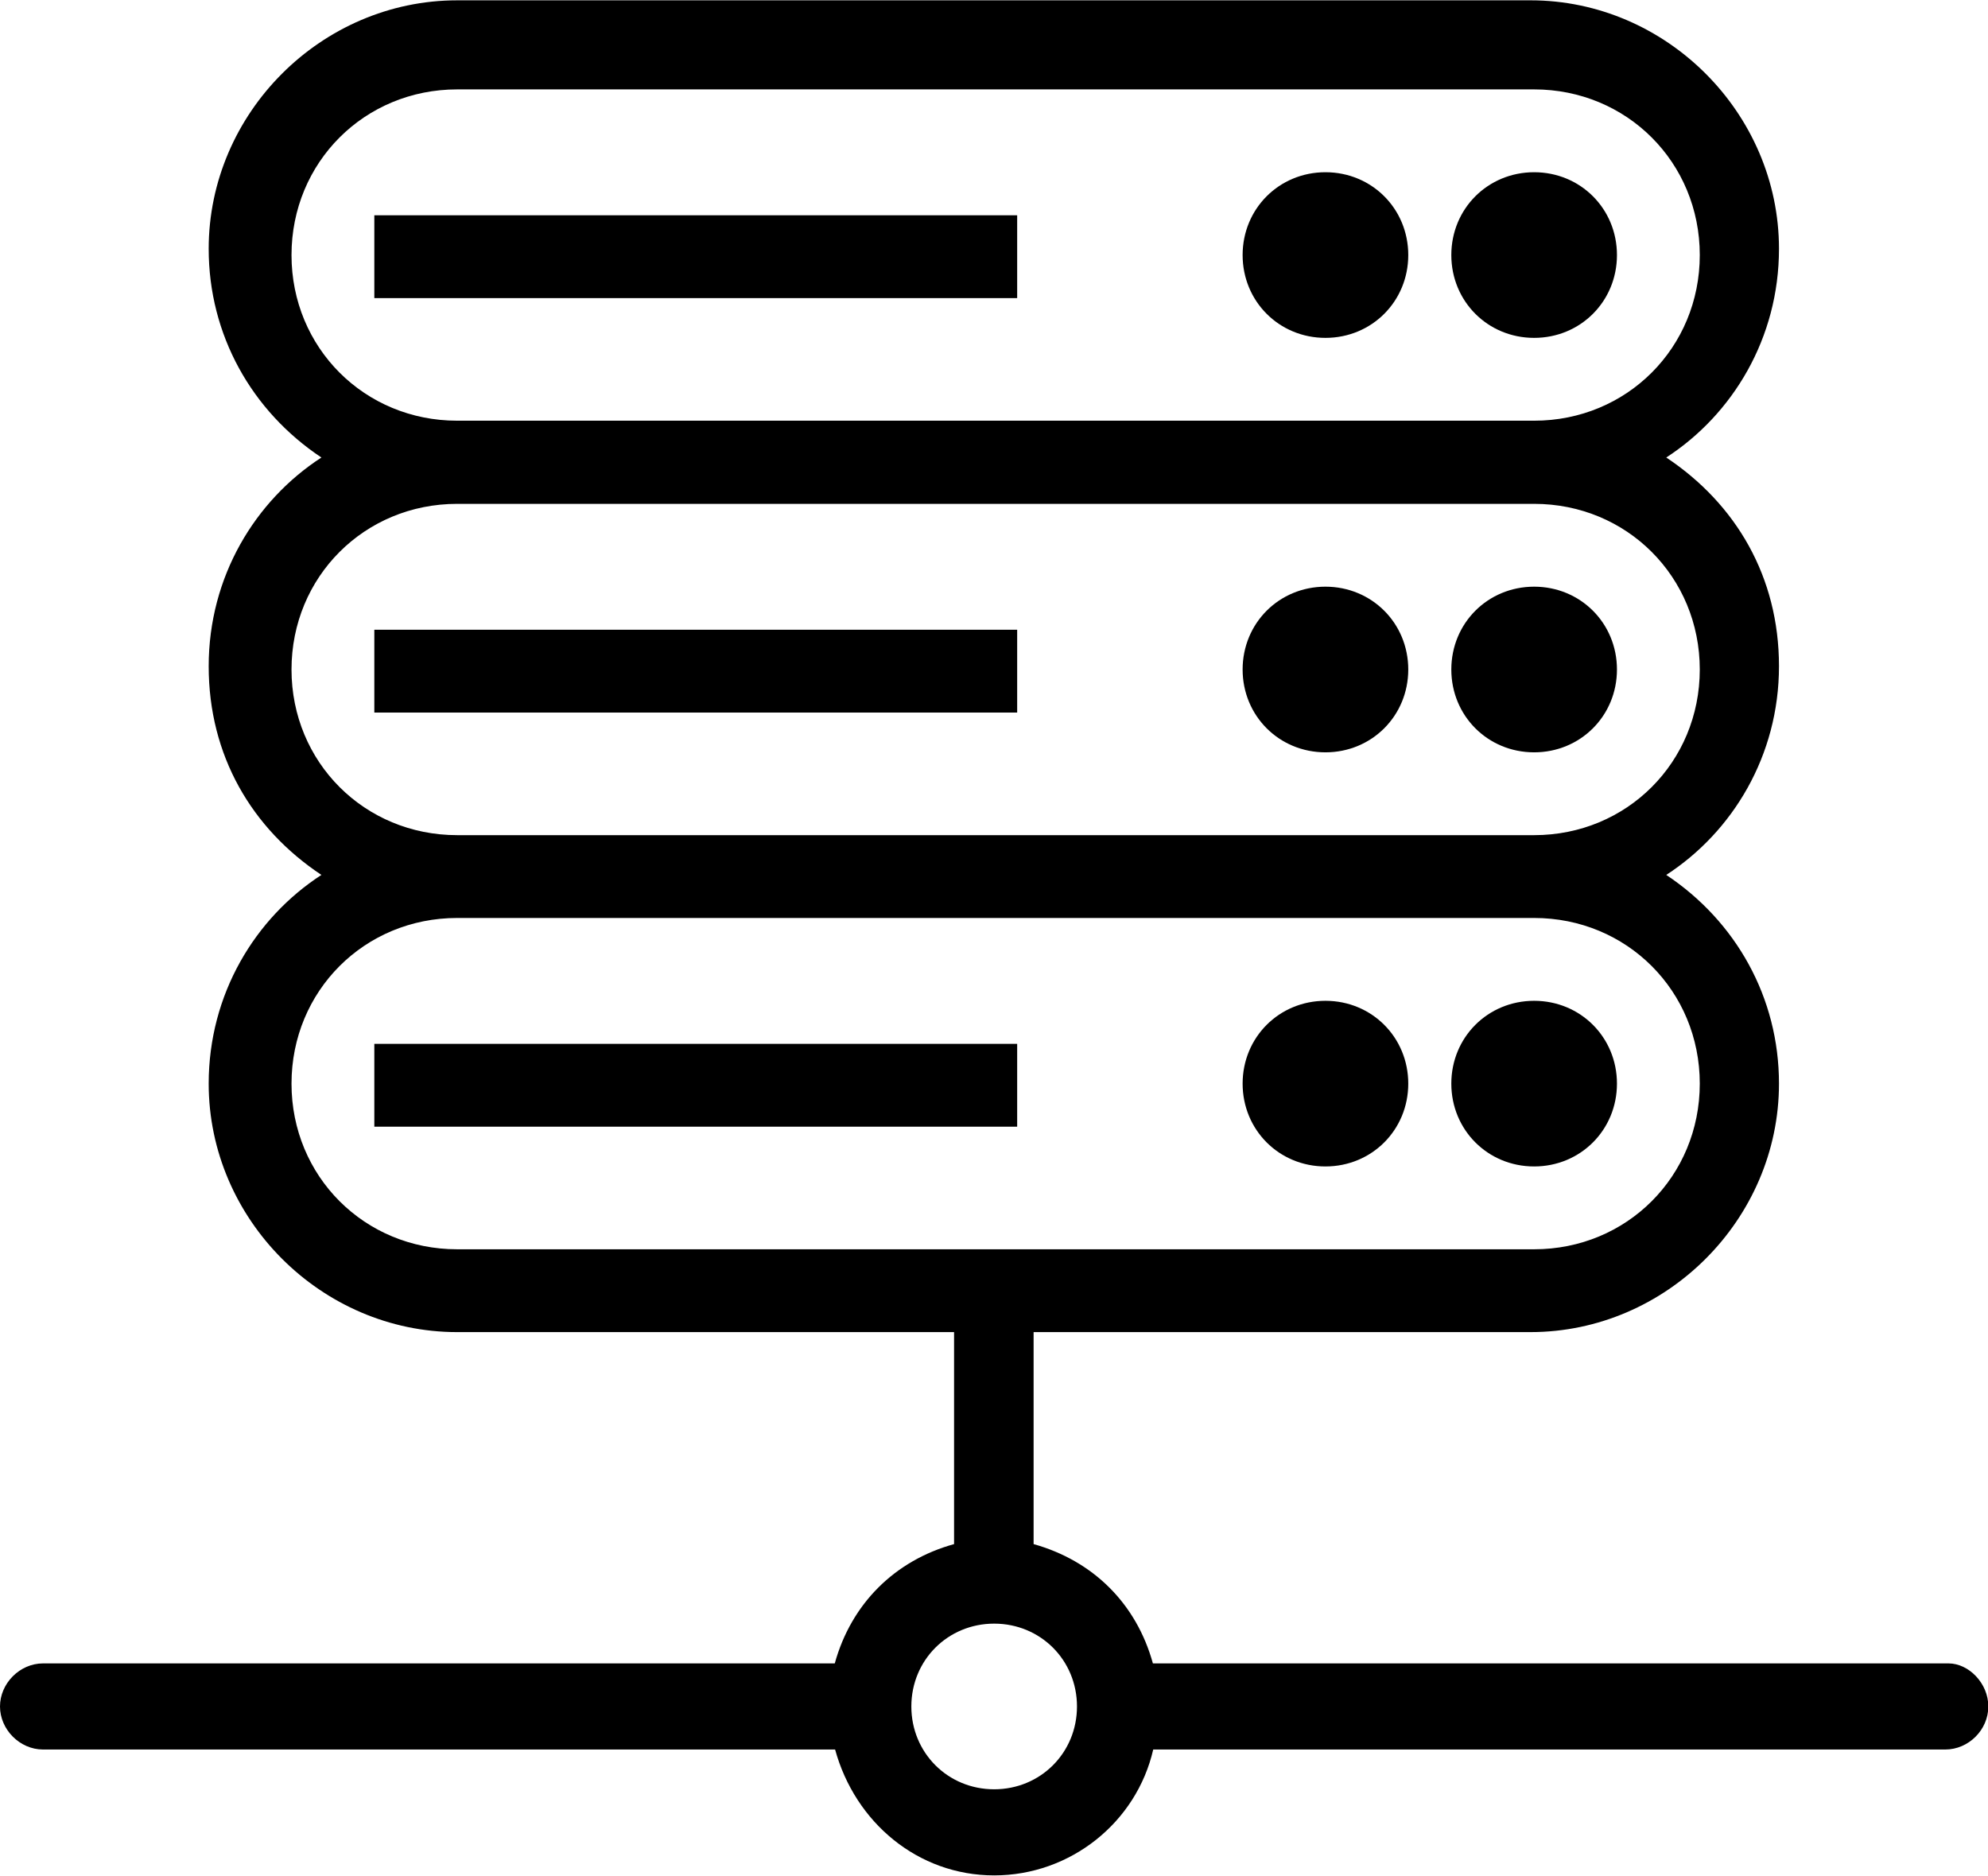
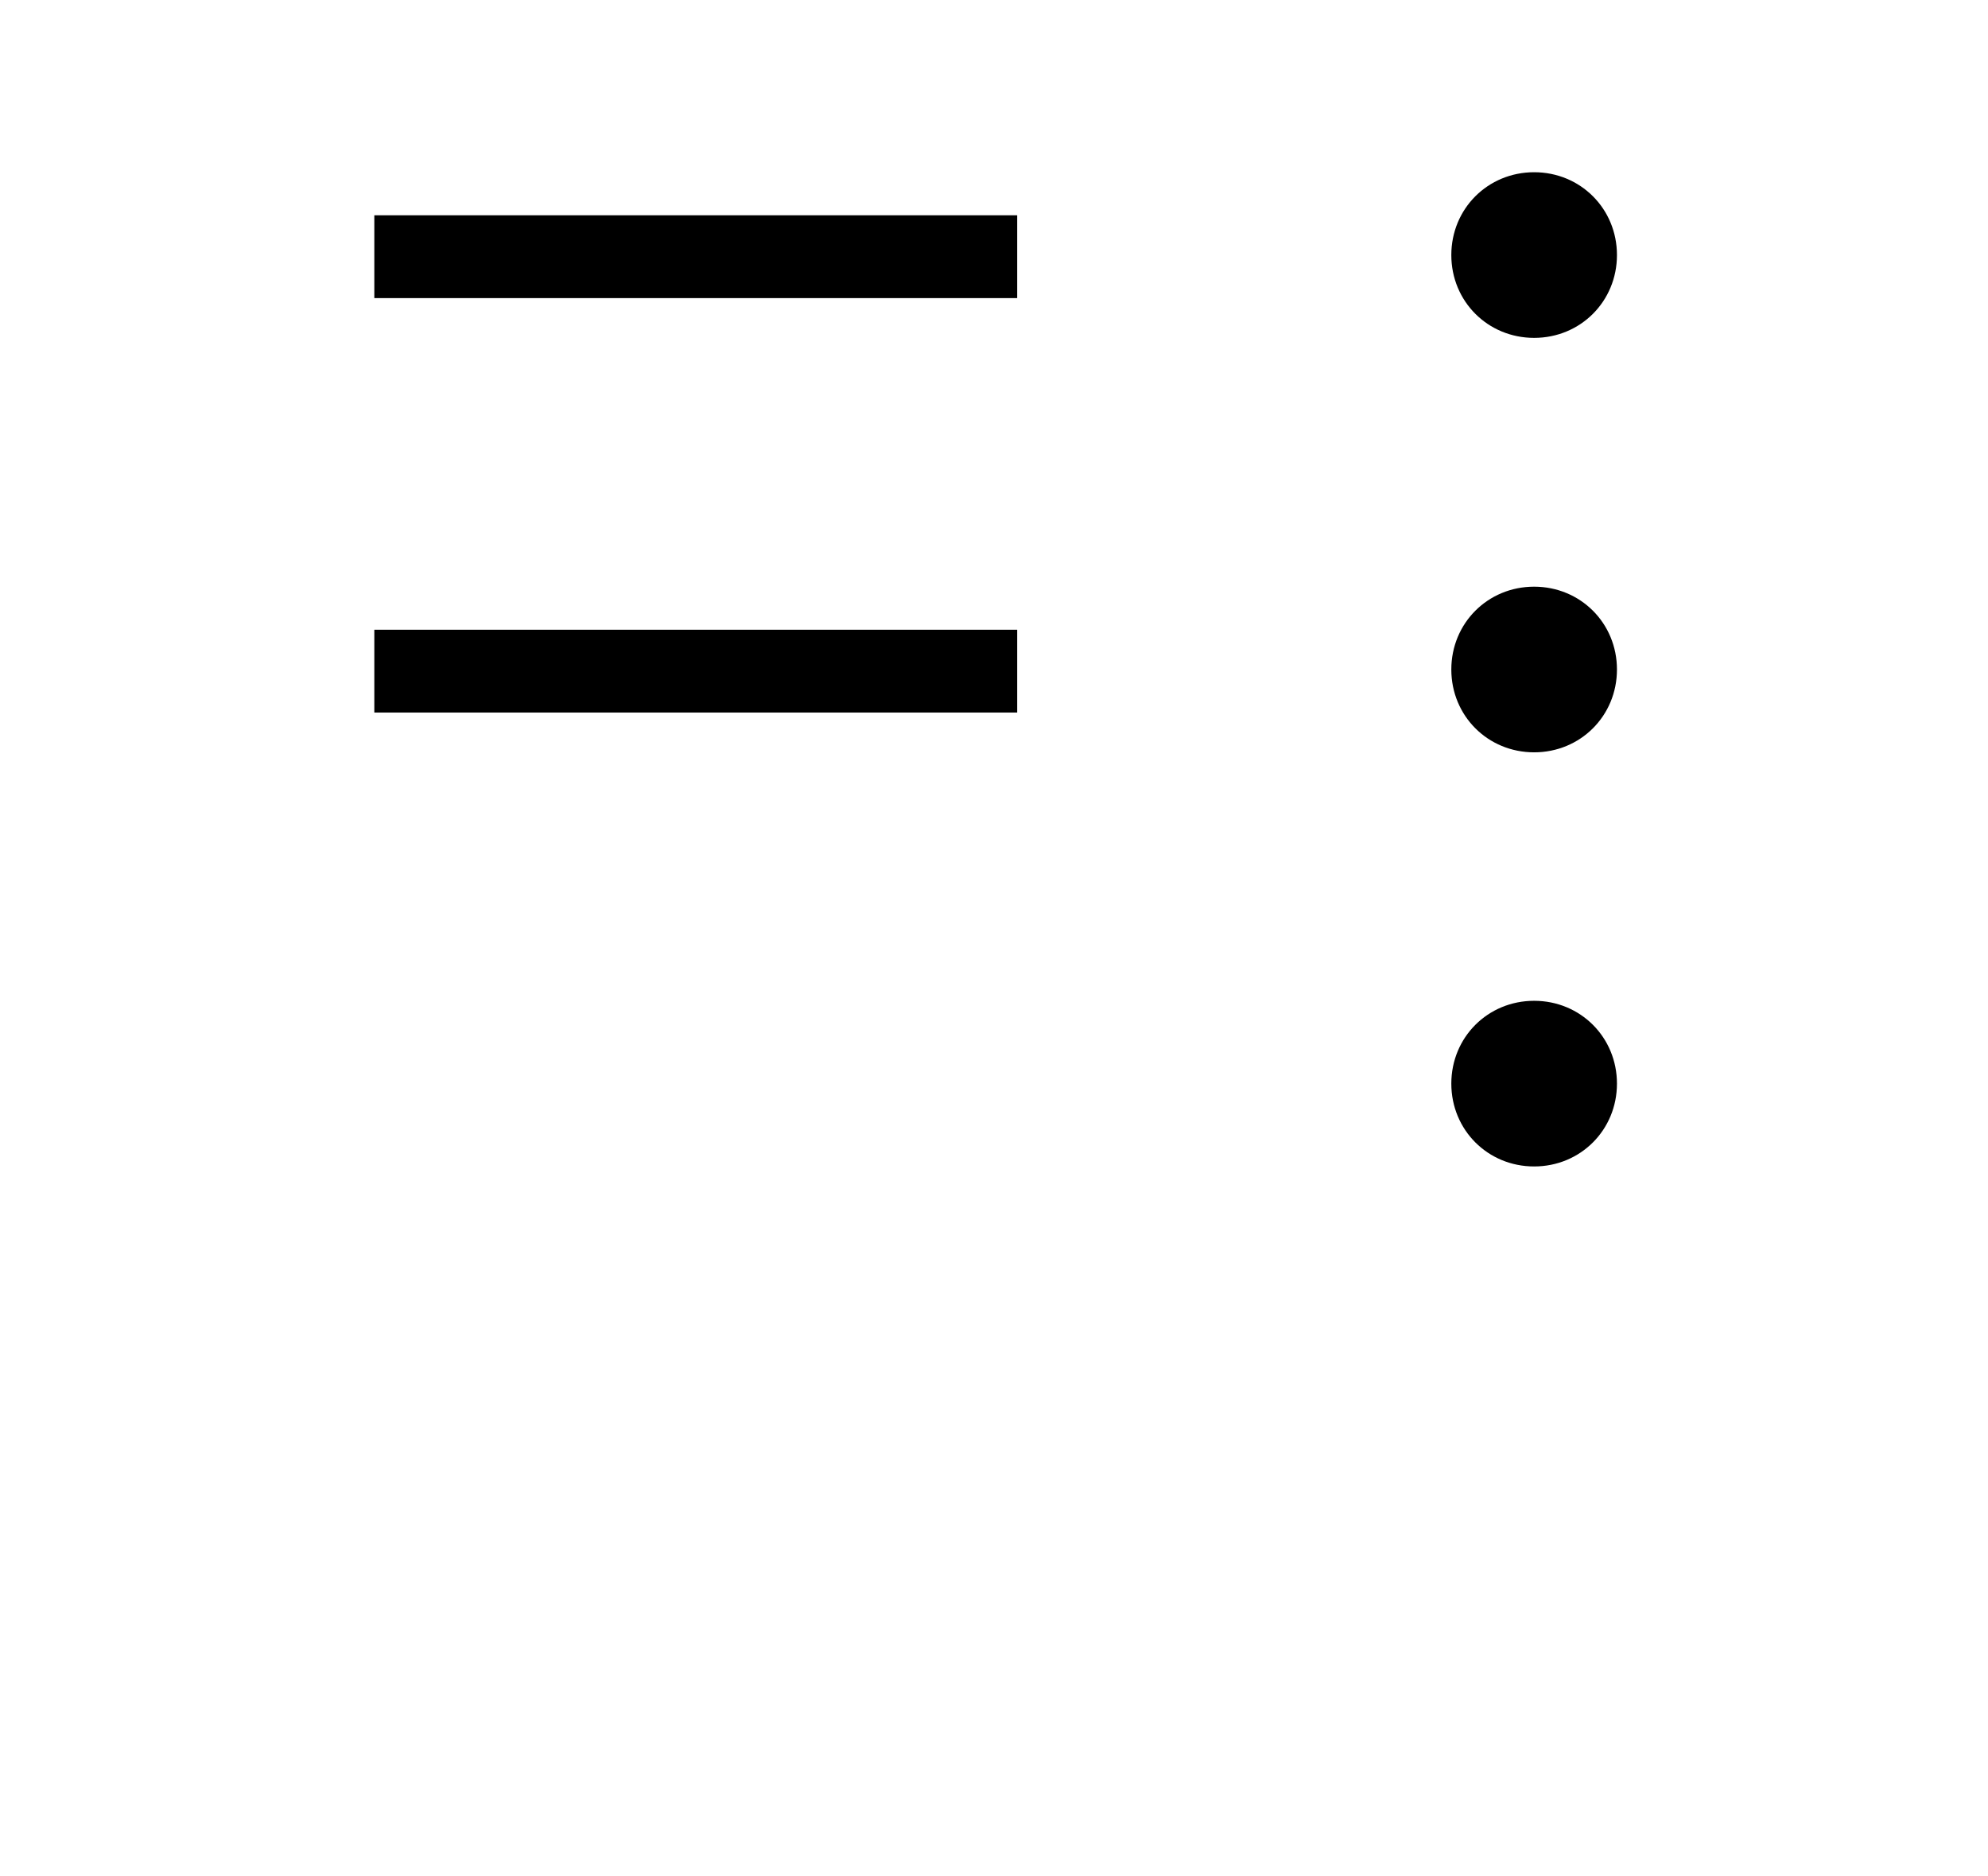
<svg xmlns="http://www.w3.org/2000/svg" id="Layer_2" viewBox="0 0 60.49 57.07">
  <g id="_1">
    <g id="B249_Database_Network_Server">
      <path d="M49.2,7.76c0-1.41-1.11-2.52-2.52-2.52s-2.52,1.11-2.52,2.52,1.11,2.52,2.52,2.52,2.52-1.11,2.52-2.52Z" />
-       <path d="M40.33,5.24c-1.41,0-2.52,1.11-2.52,2.52s1.11,2.52,2.52,2.52,2.52-1.11,2.52-2.52-1.11-2.52-2.52-2.52Z" />
      <path d="M49.2,20.37c0-1.41-1.11-2.52-2.52-2.52s-2.52,1.11-2.52,2.52,1.11,2.52,2.52,2.52,2.52-1.11,2.52-2.52Z" />
-       <path d="M40.33,17.85c-1.41,0-2.52,1.11-2.52,2.52s1.11,2.52,2.52,2.52,2.52-1.11,2.52-2.52-1.11-2.52-2.52-2.52Z" />
      <path d="M46.68,35.49c1.41,0,2.52-1.11,2.52-2.52s-1.11-2.52-2.52-2.52-2.52,1.11-2.52,2.52,1.11,2.52,2.52,2.52Z" />
-       <path d="M40.33,35.49c1.41,0,2.52-1.11,2.52-2.52s-1.11-2.52-2.52-2.52-2.52,1.11-2.52,2.52,1.11,2.52,2.52,2.52Z" />
-       <path d="M59.28,50.61h-24.2c-.5-1.81-1.81-3.12-3.63-3.63v-6.45h15.12c4.13,0,7.56-3.43,7.56-7.56,0-2.62-1.31-4.94-3.43-6.35,2.02-1.31,3.43-3.63,3.43-6.35s-1.31-4.94-3.43-6.35c2.02-1.31,3.43-3.63,3.43-6.35,0-4.13-3.43-7.56-7.56-7.56H13.91c-4.13,0-7.56,3.43-7.56,7.56,0,2.62,1.31,4.94,3.43,6.35-2.02,1.31-3.43,3.63-3.43,6.35s1.31,4.94,3.43,6.35c-2.02,1.31-3.43,3.63-3.43,6.35,0,4.13,3.43,7.56,7.56,7.56h15.12v6.45c-1.81.5-3.13,1.82-3.63,3.63H1.31c-.71,0-1.31.61-1.31,1.31s.6,1.31,1.31,1.31h24.1c.61,2.22,2.52,3.83,4.84,3.83s4.33-1.61,4.84-3.83h24.1c.71,0,1.31-.6,1.31-1.31s-.6-1.31-1.21-1.31ZM8.87,7.76c0-2.82,2.22-5.04,5.04-5.04h32.77c2.82,0,5.04,2.22,5.04,5.04s-2.22,5.04-5.04,5.04H13.91c-2.82,0-5.04-2.22-5.04-5.04ZM8.87,20.37c0-2.82,2.22-5.04,5.04-5.04h32.77c2.82,0,5.04,2.22,5.04,5.04s-2.22,5.04-5.04,5.04H13.91c-2.82,0-5.04-2.22-5.04-5.04ZM8.87,32.97c0-2.82,2.22-5.04,5.04-5.04h32.77c2.82,0,5.04,2.22,5.04,5.04s-2.22,5.04-5.04,5.04H13.91c-2.82,0-5.04-2.22-5.04-5.04ZM30.25,54.44c-1.41,0-2.52-1.11-2.52-2.52s1.11-2.52,2.52-2.52,2.52,1.11,2.52,2.52-1.11,2.52-2.52,2.52Z" />
      <rect x="11.39" y="6.55" width="19.56" height="2.52" />
      <rect x="11.39" y="19.16" width="19.56" height="2.52" />
-       <rect x="11.39" y="31.76" width="19.56" height="2.52" />
    </g>
  </g>
</svg>